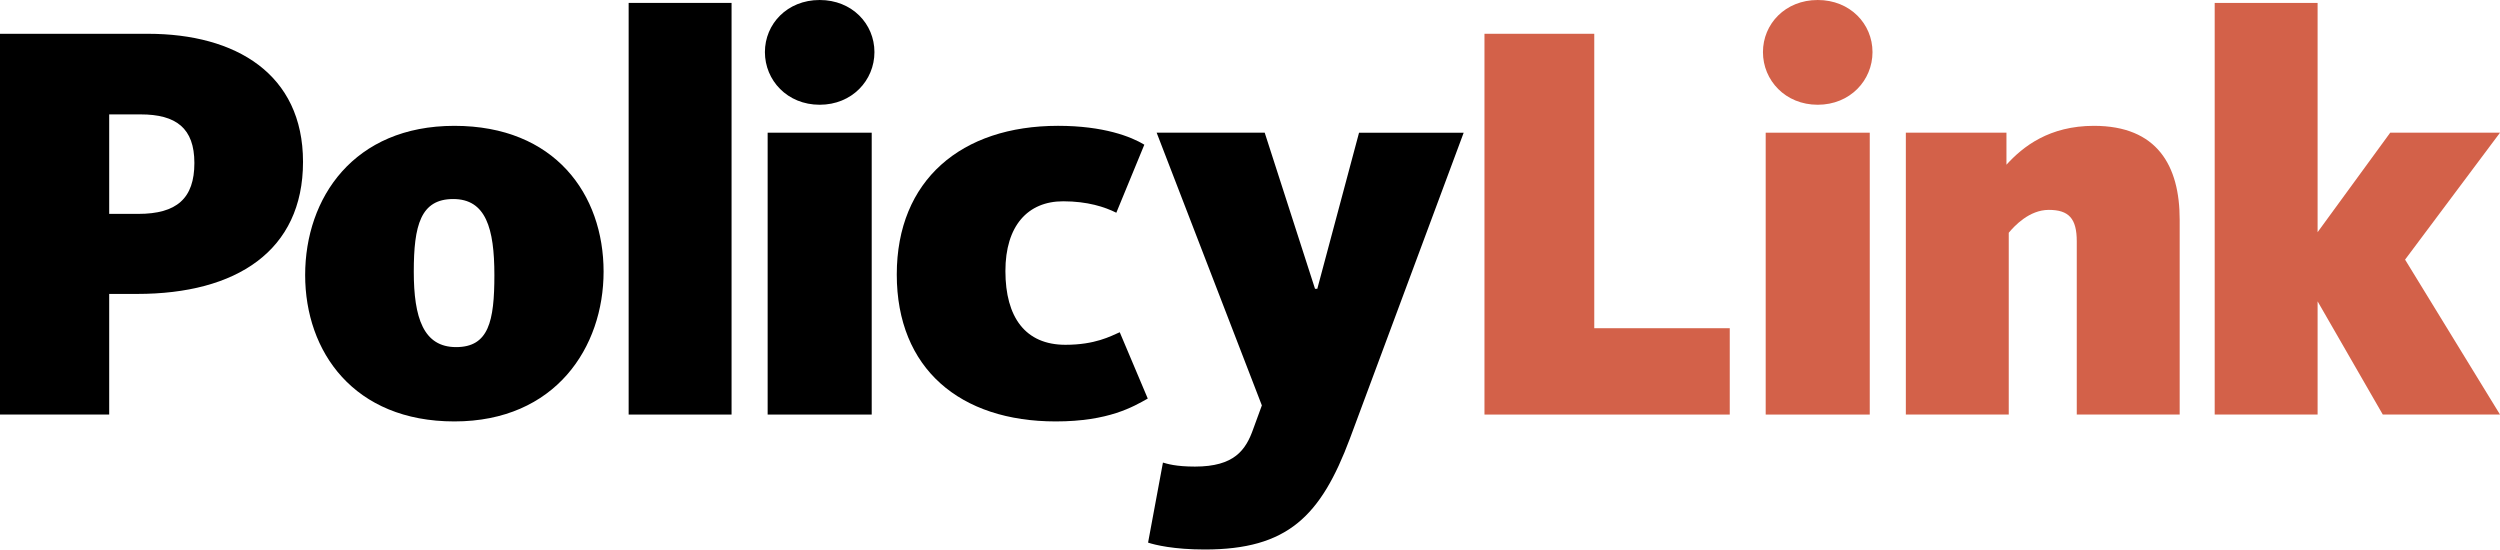
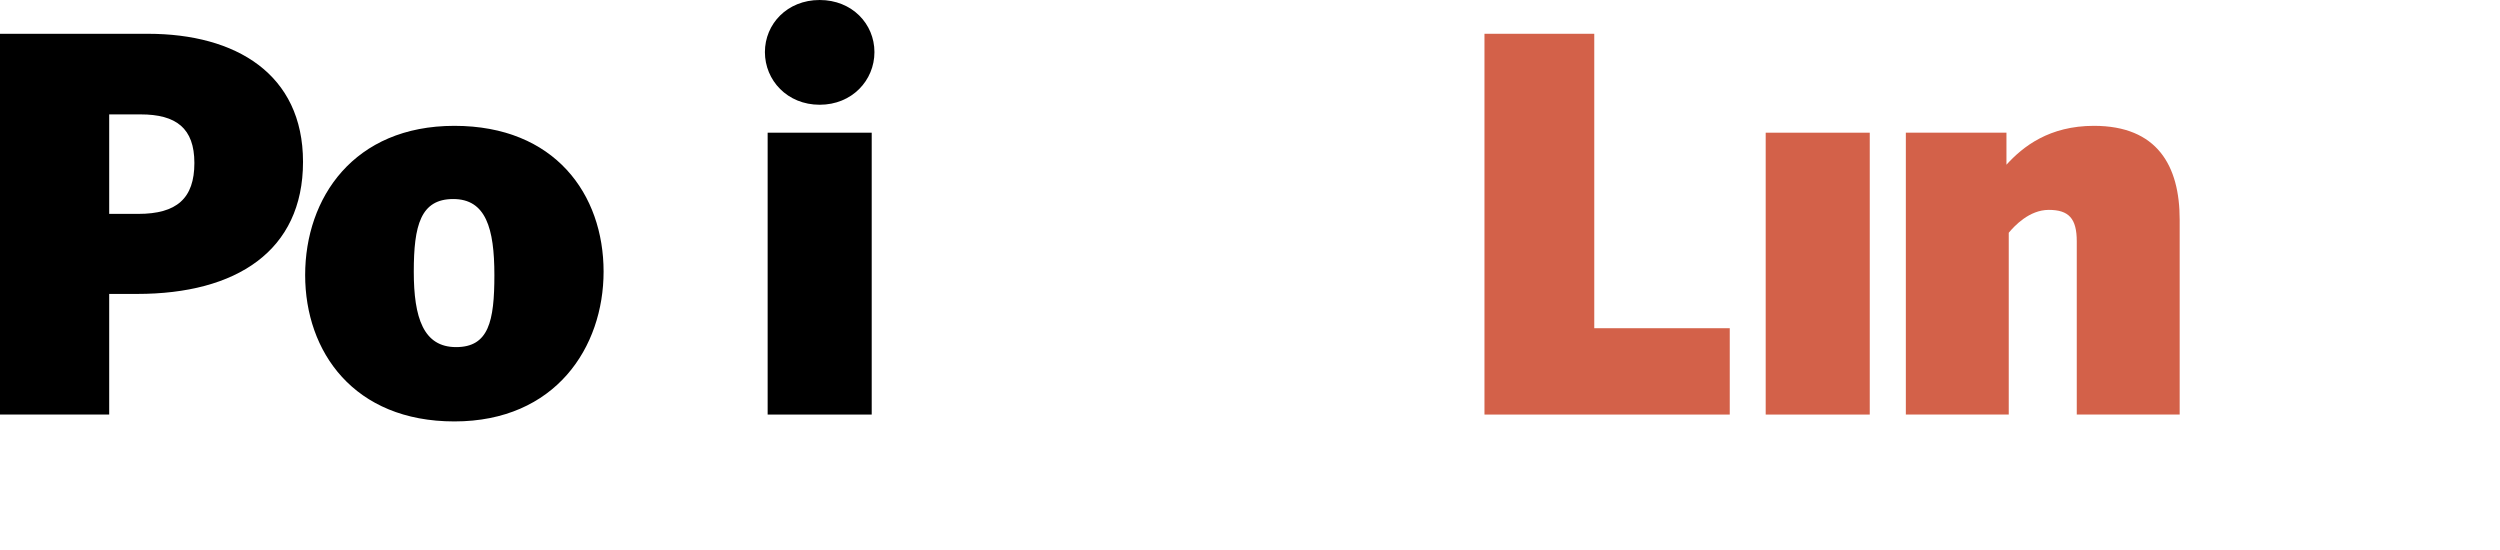
<svg xmlns="http://www.w3.org/2000/svg" version="1.1" id="Layer_1" x="0px" y="0px" width="170px" height="37.366px" viewBox="0 0 170 37.366" enable-background="new 0 0 170 37.366" xml:space="preserve">
  <path d="M13.218,11.084c0,2.41-1.205,3.46-3.81,3.46H7.425V7.779h2.139C11.974,7.779,13.218,8.713,13.218,11.084 M20.605,11.006  c0-5.987-4.588-8.708-10.536-8.708H0V28.19h7.425v-8.203H9.33C16.056,19.987,20.605,17.071,20.605,11.006" />
  <path d="M33.618,18.704c0,3.149-0.388,4.899-2.604,4.899c-2.216,0-2.877-1.983-2.877-5.132s0.466-4.937,2.682-4.937  S33.618,15.516,33.618,18.704 M41.044,18.471c0-5.249-3.305-9.914-10.147-9.914c-6.843,0-10.147,4.899-10.147,10.147  c0,5.21,3.304,9.953,10.147,9.953C37.778,28.657,41.044,23.603,41.044,18.471" />
-   <rect x="42.748" y="0.198" width="6.998" height="27.992" />
  <path d="M55.738,7.123c2.206,0,3.724-1.663,3.724-3.58C59.462,1.627,57.944,0,55.738,0s-3.724,1.627-3.724,3.543  C52.014,5.46,53.532,7.123,55.738,7.123" />
  <rect x="52.2" y="9.023" width="7.076" height="19.167" />
-   <path d="M71.789,28.657c3.616,0,5.287-1.011,6.259-1.555l-1.905-4.51c-0.622,0.271-1.671,0.854-3.693,0.854  c-2.722,0-4.082-1.866-4.082-5.015c0-3.071,1.516-4.743,3.926-4.743c1.672,0,2.838,0.389,3.616,0.778l1.905-4.627  c-0.894-0.544-2.76-1.283-5.871-1.283c-6.57,0-10.963,3.693-10.963,10.108C60.98,25.081,65.295,28.657,71.789,28.657" />
-   <path d="M81.918,37.366c5.638,0,7.892-2.256,9.875-7.543l7.737-20.799h-7.115l-2.838,10.613h-0.156L86,9.023h-7.348l7.154,18.545  l-0.583,1.594c-0.506,1.438-1.283,2.566-3.966,2.566c-1.322,0-1.905-0.195-2.177-0.273l-1.011,5.443  C78.537,37.055,79.819,37.366,81.918,37.366" />
  <polygon fill="#D36149" points="100.944,28.19 117.623,28.19 117.623,22.319 108.41,22.319 108.41,2.297 100.944,2.297 " />
-   <path fill="#D36149" d="M123.605,7.123c2.207,0,3.725-1.663,3.725-3.58c0-1.916-1.518-3.543-3.725-3.543  c-2.205,0-3.724,1.627-3.724,3.543C119.881,5.46,121.4,7.123,123.605,7.123" />
  <rect x="120.067" y="9.023" fill="#D36149" width="7.076" height="19.167" />
  <path fill="#D36149" d="M129.597,28.19h6.998V15.827c0.389-0.467,1.399-1.555,2.721-1.555c1.361,0,1.904,0.583,1.904,2.138v11.78  h6.998V14.933c0-3.655-1.516-6.376-5.83-6.376c-3.033,0-4.821,1.4-5.949,2.644V9.023h-6.842V28.19z" />
-   <polygon fill="#D36149" points="150.599,28.19 157.597,28.19 157.597,20.492 162.03,28.19 170,28.19 163.545,17.654 170,9.023   162.535,9.023 157.597,15.788 157.597,0.198 150.599,0.198 " />
</svg>